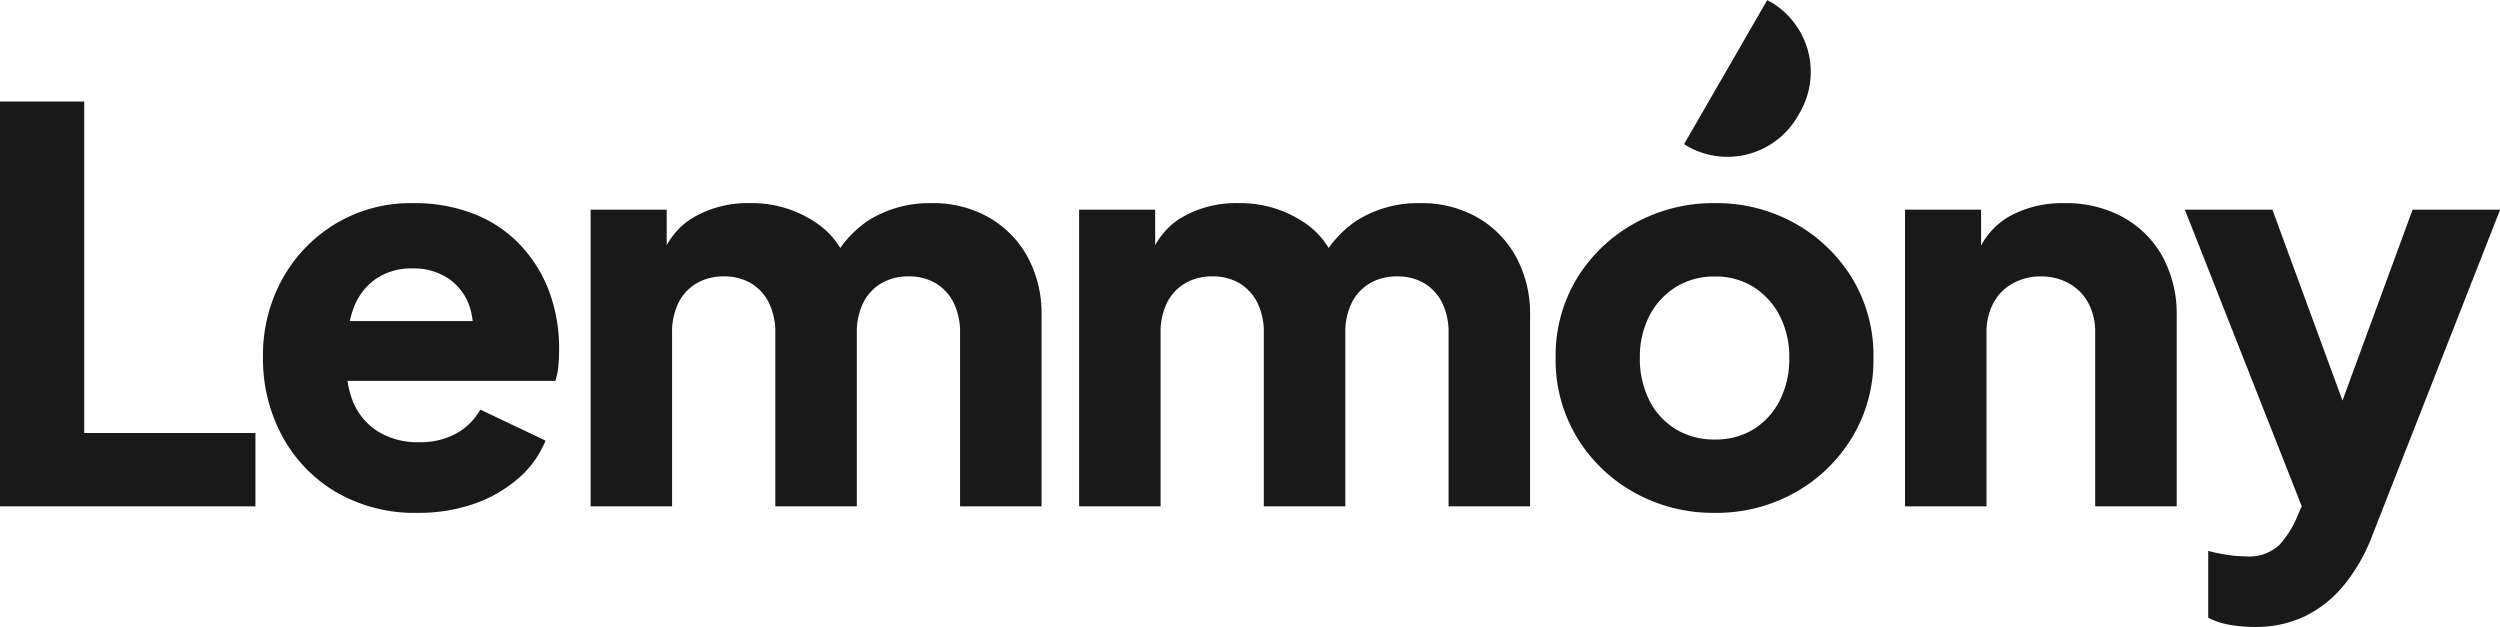
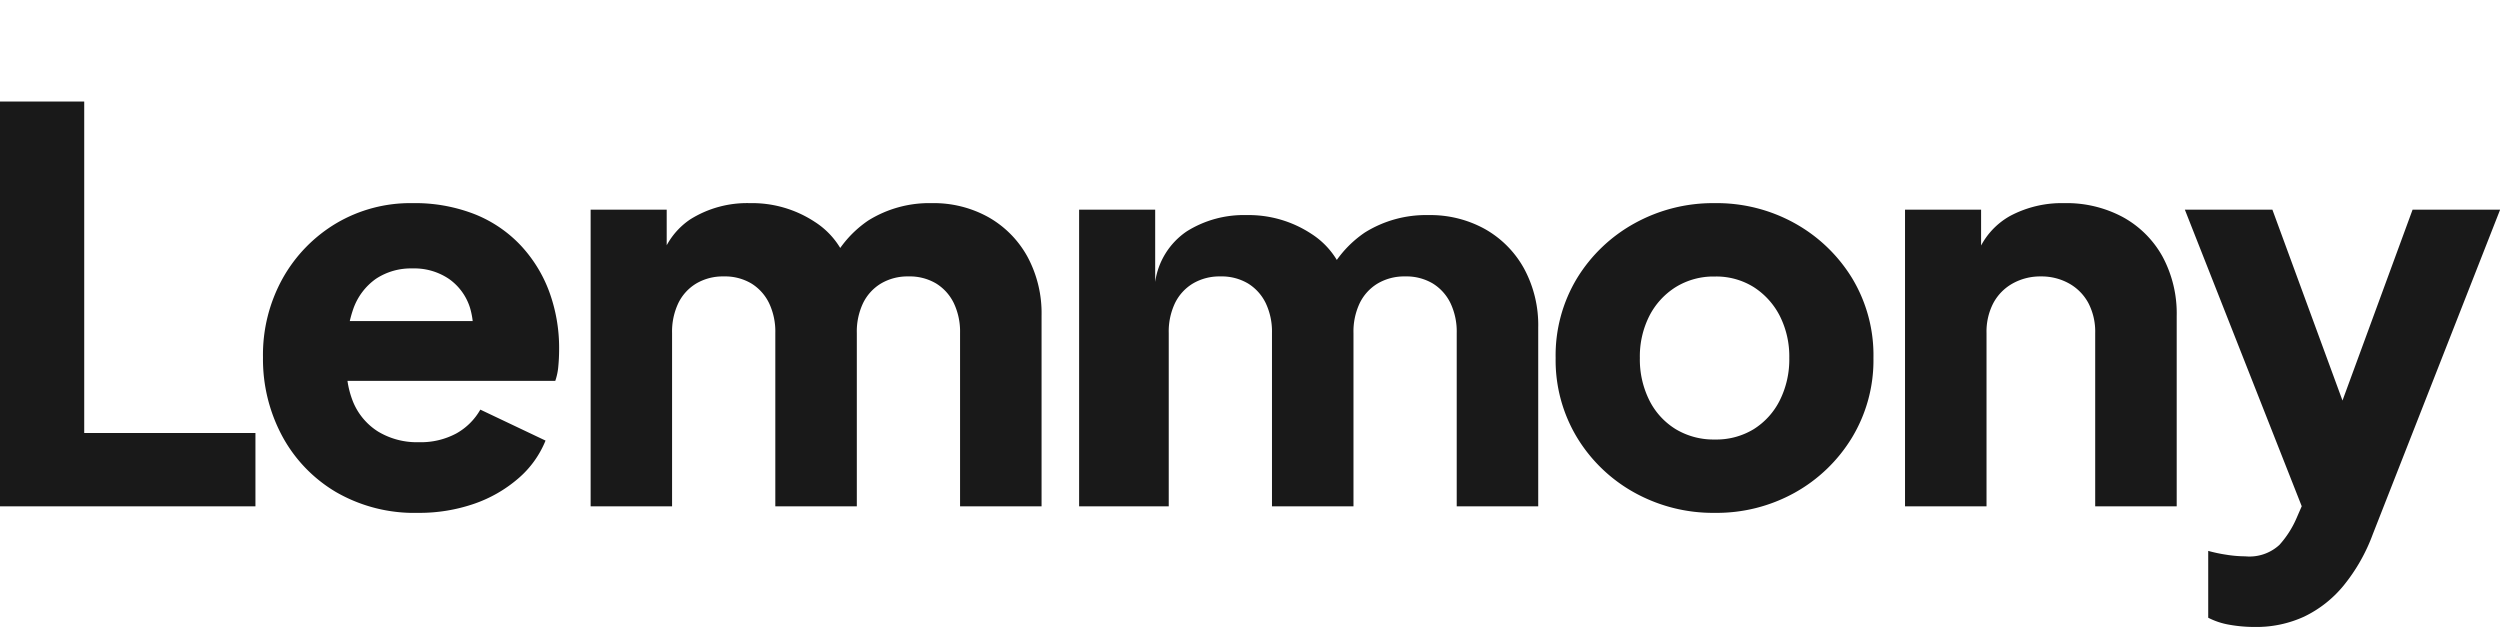
<svg xmlns="http://www.w3.org/2000/svg" width="165.636" height="41.539" viewBox="0 0 165.636 41.539">
  <g id="Logo" transform="translate(-938.376 -69.473)">
-     <path id="Path_5" data-name="Path 5" d="M0,5.517A5.374,5.374,0,0,1,5.219,0q.19,0,.376.014V11.02q-.186.014-.376.014A5.374,5.374,0,0,1,0,5.517Z" transform="translate(1054.794 81.827) rotate(-150)" fill="#191919" style="mix-blend-mode: darken;isolation: isolate" />
-     <path id="Path_4" data-name="Path 4" d="M2.376,0V-26.82h5.58V-4.86H19.3V0ZM30.06.432A10.345,10.345,0,0,1,24.624-.954,9.578,9.578,0,0,1,21.06-4.68,10.758,10.758,0,0,1,19.8-9.864a10.42,10.42,0,0,1,1.314-5.256,9.821,9.821,0,0,1,3.546-3.636,9.645,9.645,0,0,1,5.04-1.332,10.844,10.844,0,0,1,4.14.738,8.507,8.507,0,0,1,3.042,2.07,9.115,9.115,0,0,1,1.89,3.078,10.833,10.833,0,0,1,.648,3.8q0,.576-.054,1.134a3.916,3.916,0,0,1-.2.954H24.444v-3.96H36.108L33.552-10.4a5.066,5.066,0,0,0-.036-2.754,3.676,3.676,0,0,0-1.386-1.908,4.094,4.094,0,0,0-2.43-.7,4.192,4.192,0,0,0-2.412.684,4.1,4.1,0,0,0-1.512,2.016,7.9,7.9,0,0,0-.4,3.24,6,6,0,0,0,.4,2.916A4.219,4.219,0,0,0,27.432-4.95a4.97,4.97,0,0,0,2.7.7A4.963,4.963,0,0,0,32.6-4.824a4.147,4.147,0,0,0,1.6-1.584l4.32,2.052A6.523,6.523,0,0,1,36.7-1.836,8.92,8.92,0,0,1,33.768-.162,11.126,11.126,0,0,1,30.06.432ZM41.508,0V-19.656h5.04v4.788l-.54-.792A4.869,4.869,0,0,1,48.1-19.008a7.088,7.088,0,0,1,3.96-1.08,7.547,7.547,0,0,1,4.3,1.242,5.286,5.286,0,0,1,2.322,3.33l-1.548.144A7.3,7.3,0,0,1,59.9-18.936a7.643,7.643,0,0,1,4.212-1.152,7.448,7.448,0,0,1,3.762.936,6.727,6.727,0,0,1,2.574,2.61,7.872,7.872,0,0,1,.936,3.906V0h-5.4V-11.484a4.384,4.384,0,0,0-.414-1.98,3.14,3.14,0,0,0-1.17-1.3,3.422,3.422,0,0,0-1.836-.468,3.445,3.445,0,0,0-1.818.468,3.1,3.1,0,0,0-1.188,1.3,4.384,4.384,0,0,0-.414,1.98V0h-5.4V-11.484a4.384,4.384,0,0,0-.414-1.98,3.14,3.14,0,0,0-1.17-1.3,3.422,3.422,0,0,0-1.836-.468,3.445,3.445,0,0,0-1.818.468,3.1,3.1,0,0,0-1.188,1.3,4.384,4.384,0,0,0-.414,1.98V0ZM73.872,0V-19.656h5.04v4.788l-.54-.792a4.869,4.869,0,0,1,2.088-3.348,7.088,7.088,0,0,1,3.96-1.08,7.547,7.547,0,0,1,4.3,1.242,5.286,5.286,0,0,1,2.322,3.33l-1.548.144a7.3,7.3,0,0,1,2.772-3.564,7.643,7.643,0,0,1,4.212-1.152,7.448,7.448,0,0,1,3.762.936,6.727,6.727,0,0,1,2.574,2.61,7.872,7.872,0,0,1,.936,3.906V0h-5.4V-11.484a4.384,4.384,0,0,0-.414-1.98,3.14,3.14,0,0,0-1.17-1.3,3.422,3.422,0,0,0-1.836-.468,3.445,3.445,0,0,0-1.818.468,3.1,3.1,0,0,0-1.188,1.3,4.384,4.384,0,0,0-.414,1.98V0h-5.4V-11.484a4.384,4.384,0,0,0-.414-1.98,3.14,3.14,0,0,0-1.17-1.3,3.422,3.422,0,0,0-1.836-.468,3.445,3.445,0,0,0-1.818.468,3.1,3.1,0,0,0-1.188,1.3,4.384,4.384,0,0,0-.414,1.98V0Zm42.12.432A10.735,10.735,0,0,1,110.682-.9a10.234,10.234,0,0,1-3.816-3.654,9.894,9.894,0,0,1-1.422-5.274,9.869,9.869,0,0,1,1.422-5.292,10.28,10.28,0,0,1,3.816-3.636,10.735,10.735,0,0,1,5.31-1.332,10.634,10.634,0,0,1,5.292,1.332,10.32,10.32,0,0,1,3.8,3.636A9.869,9.869,0,0,1,126.5-9.828a9.894,9.894,0,0,1-1.422,5.274,10.274,10.274,0,0,1-3.8,3.654A10.634,10.634,0,0,1,115.992.432Zm0-4.86a4.767,4.767,0,0,0,2.574-.684,4.758,4.758,0,0,0,1.728-1.908,6.049,6.049,0,0,0,.63-2.808,5.94,5.94,0,0,0-.63-2.79,4.92,4.92,0,0,0-1.728-1.908,4.674,4.674,0,0,0-2.574-.7,4.765,4.765,0,0,0-2.592.7,4.873,4.873,0,0,0-1.746,1.908,5.94,5.94,0,0,0-.63,2.79,6.049,6.049,0,0,0,.63,2.808A4.715,4.715,0,0,0,113.4-5.112,4.86,4.86,0,0,0,115.992-4.428ZM128.592,0V-19.656h5.04v3.888l-.288-.864a4.88,4.88,0,0,1,2.214-2.61,7.285,7.285,0,0,1,3.582-.846,7.872,7.872,0,0,1,3.906.936,6.657,6.657,0,0,1,2.61,2.61,7.948,7.948,0,0,1,.936,3.942V0h-5.4V-11.484a4.09,4.09,0,0,0-.45-1.98,3.239,3.239,0,0,0-1.278-1.3,3.737,3.737,0,0,0-1.872-.468,3.737,3.737,0,0,0-1.872.468,3.239,3.239,0,0,0-1.278,1.3,4.09,4.09,0,0,0-.45,1.98V0Zm23.184,7.992a9.548,9.548,0,0,1-1.674-.144,4.832,4.832,0,0,1-1.422-.468V2.952a10.122,10.122,0,0,0,1.188.252,8.123,8.123,0,0,0,1.26.108,2.935,2.935,0,0,0,2.268-.756A6.474,6.474,0,0,0,154.512.828l1.332-3.06-.072,4.5-8.64-21.924h5.8l5.724,15.588h-2.16l5.724-15.588h5.8L159.588,1.836a11.935,11.935,0,0,1-1.944,3.42,7.668,7.668,0,0,1-2.61,2.052A7.578,7.578,0,0,1,151.776,7.992Z" transform="translate(936 103.02)" fill="#191919" />
+     <path id="Path_4" data-name="Path 4" d="M2.376,0V-26.82h5.58V-4.86H19.3V0ZM30.06.432A10.345,10.345,0,0,1,24.624-.954,9.578,9.578,0,0,1,21.06-4.68,10.758,10.758,0,0,1,19.8-9.864a10.42,10.42,0,0,1,1.314-5.256,9.821,9.821,0,0,1,3.546-3.636,9.645,9.645,0,0,1,5.04-1.332,10.844,10.844,0,0,1,4.14.738,8.507,8.507,0,0,1,3.042,2.07,9.115,9.115,0,0,1,1.89,3.078,10.833,10.833,0,0,1,.648,3.8q0,.576-.054,1.134a3.916,3.916,0,0,1-.2.954H24.444v-3.96H36.108L33.552-10.4a5.066,5.066,0,0,0-.036-2.754,3.676,3.676,0,0,0-1.386-1.908,4.094,4.094,0,0,0-2.43-.7,4.192,4.192,0,0,0-2.412.684,4.1,4.1,0,0,0-1.512,2.016,7.9,7.9,0,0,0-.4,3.24,6,6,0,0,0,.4,2.916A4.219,4.219,0,0,0,27.432-4.95a4.97,4.97,0,0,0,2.7.7A4.963,4.963,0,0,0,32.6-4.824a4.147,4.147,0,0,0,1.6-1.584l4.32,2.052A6.523,6.523,0,0,1,36.7-1.836,8.92,8.92,0,0,1,33.768-.162,11.126,11.126,0,0,1,30.06.432ZM41.508,0V-19.656h5.04v4.788l-.54-.792A4.869,4.869,0,0,1,48.1-19.008a7.088,7.088,0,0,1,3.96-1.08,7.547,7.547,0,0,1,4.3,1.242,5.286,5.286,0,0,1,2.322,3.33l-1.548.144A7.3,7.3,0,0,1,59.9-18.936a7.643,7.643,0,0,1,4.212-1.152,7.448,7.448,0,0,1,3.762.936,6.727,6.727,0,0,1,2.574,2.61,7.872,7.872,0,0,1,.936,3.906V0h-5.4V-11.484a4.384,4.384,0,0,0-.414-1.98,3.14,3.14,0,0,0-1.17-1.3,3.422,3.422,0,0,0-1.836-.468,3.445,3.445,0,0,0-1.818.468,3.1,3.1,0,0,0-1.188,1.3,4.384,4.384,0,0,0-.414,1.98V0h-5.4V-11.484a4.384,4.384,0,0,0-.414-1.98,3.14,3.14,0,0,0-1.17-1.3,3.422,3.422,0,0,0-1.836-.468,3.445,3.445,0,0,0-1.818.468,3.1,3.1,0,0,0-1.188,1.3,4.384,4.384,0,0,0-.414,1.98V0ZM73.872,0V-19.656h5.04v4.788a4.869,4.869,0,0,1,2.088-3.348,7.088,7.088,0,0,1,3.96-1.08,7.547,7.547,0,0,1,4.3,1.242,5.286,5.286,0,0,1,2.322,3.33l-1.548.144a7.3,7.3,0,0,1,2.772-3.564,7.643,7.643,0,0,1,4.212-1.152,7.448,7.448,0,0,1,3.762.936,6.727,6.727,0,0,1,2.574,2.61,7.872,7.872,0,0,1,.936,3.906V0h-5.4V-11.484a4.384,4.384,0,0,0-.414-1.98,3.14,3.14,0,0,0-1.17-1.3,3.422,3.422,0,0,0-1.836-.468,3.445,3.445,0,0,0-1.818.468,3.1,3.1,0,0,0-1.188,1.3,4.384,4.384,0,0,0-.414,1.98V0h-5.4V-11.484a4.384,4.384,0,0,0-.414-1.98,3.14,3.14,0,0,0-1.17-1.3,3.422,3.422,0,0,0-1.836-.468,3.445,3.445,0,0,0-1.818.468,3.1,3.1,0,0,0-1.188,1.3,4.384,4.384,0,0,0-.414,1.98V0Zm42.12.432A10.735,10.735,0,0,1,110.682-.9a10.234,10.234,0,0,1-3.816-3.654,9.894,9.894,0,0,1-1.422-5.274,9.869,9.869,0,0,1,1.422-5.292,10.28,10.28,0,0,1,3.816-3.636,10.735,10.735,0,0,1,5.31-1.332,10.634,10.634,0,0,1,5.292,1.332,10.32,10.32,0,0,1,3.8,3.636A9.869,9.869,0,0,1,126.5-9.828a9.894,9.894,0,0,1-1.422,5.274,10.274,10.274,0,0,1-3.8,3.654A10.634,10.634,0,0,1,115.992.432Zm0-4.86a4.767,4.767,0,0,0,2.574-.684,4.758,4.758,0,0,0,1.728-1.908,6.049,6.049,0,0,0,.63-2.808,5.94,5.94,0,0,0-.63-2.79,4.92,4.92,0,0,0-1.728-1.908,4.674,4.674,0,0,0-2.574-.7,4.765,4.765,0,0,0-2.592.7,4.873,4.873,0,0,0-1.746,1.908,5.94,5.94,0,0,0-.63,2.79,6.049,6.049,0,0,0,.63,2.808A4.715,4.715,0,0,0,113.4-5.112,4.86,4.86,0,0,0,115.992-4.428ZM128.592,0V-19.656h5.04v3.888l-.288-.864a4.88,4.88,0,0,1,2.214-2.61,7.285,7.285,0,0,1,3.582-.846,7.872,7.872,0,0,1,3.906.936,6.657,6.657,0,0,1,2.61,2.61,7.948,7.948,0,0,1,.936,3.942V0h-5.4V-11.484a4.09,4.09,0,0,0-.45-1.98,3.239,3.239,0,0,0-1.278-1.3,3.737,3.737,0,0,0-1.872-.468,3.737,3.737,0,0,0-1.872.468,3.239,3.239,0,0,0-1.278,1.3,4.09,4.09,0,0,0-.45,1.98V0Zm23.184,7.992a9.548,9.548,0,0,1-1.674-.144,4.832,4.832,0,0,1-1.422-.468V2.952a10.122,10.122,0,0,0,1.188.252,8.123,8.123,0,0,0,1.26.108,2.935,2.935,0,0,0,2.268-.756A6.474,6.474,0,0,0,154.512.828l1.332-3.06-.072,4.5-8.64-21.924h5.8l5.724,15.588h-2.16l5.724-15.588h5.8L159.588,1.836a11.935,11.935,0,0,1-1.944,3.42,7.668,7.668,0,0,1-2.61,2.052A7.578,7.578,0,0,1,151.776,7.992Z" transform="translate(936 103.02)" fill="#191919" />
  </g>
</svg>